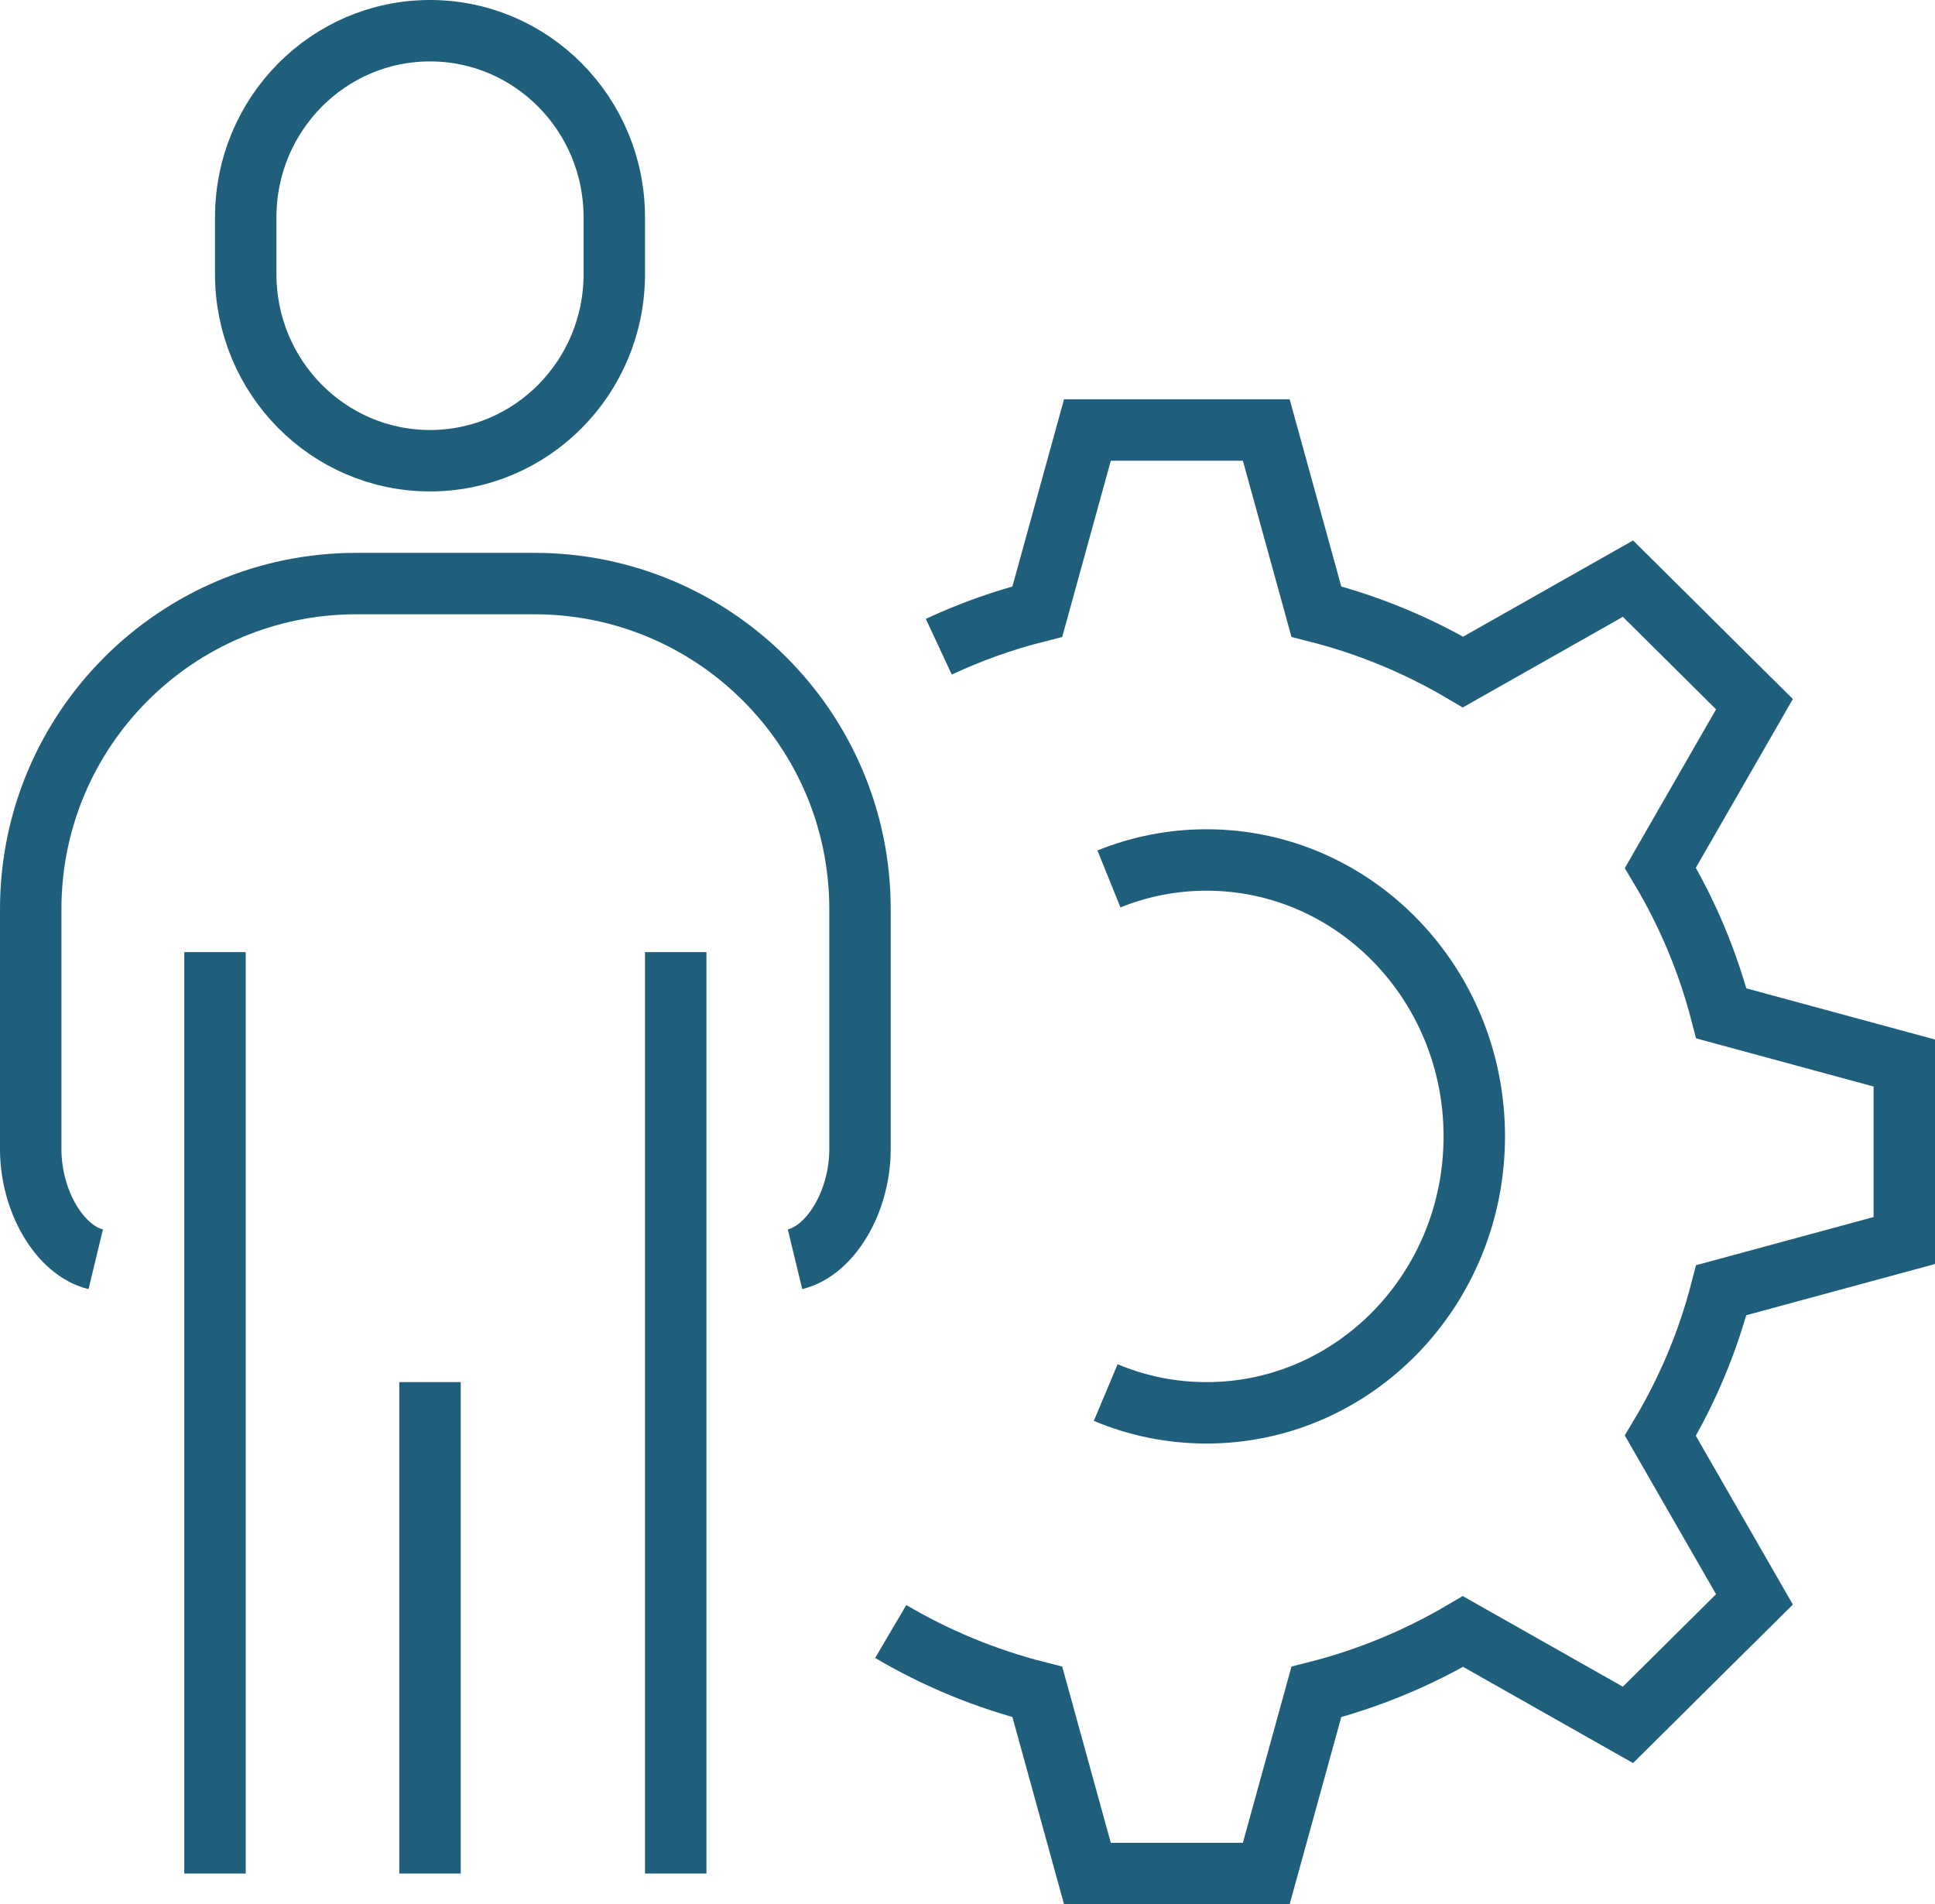
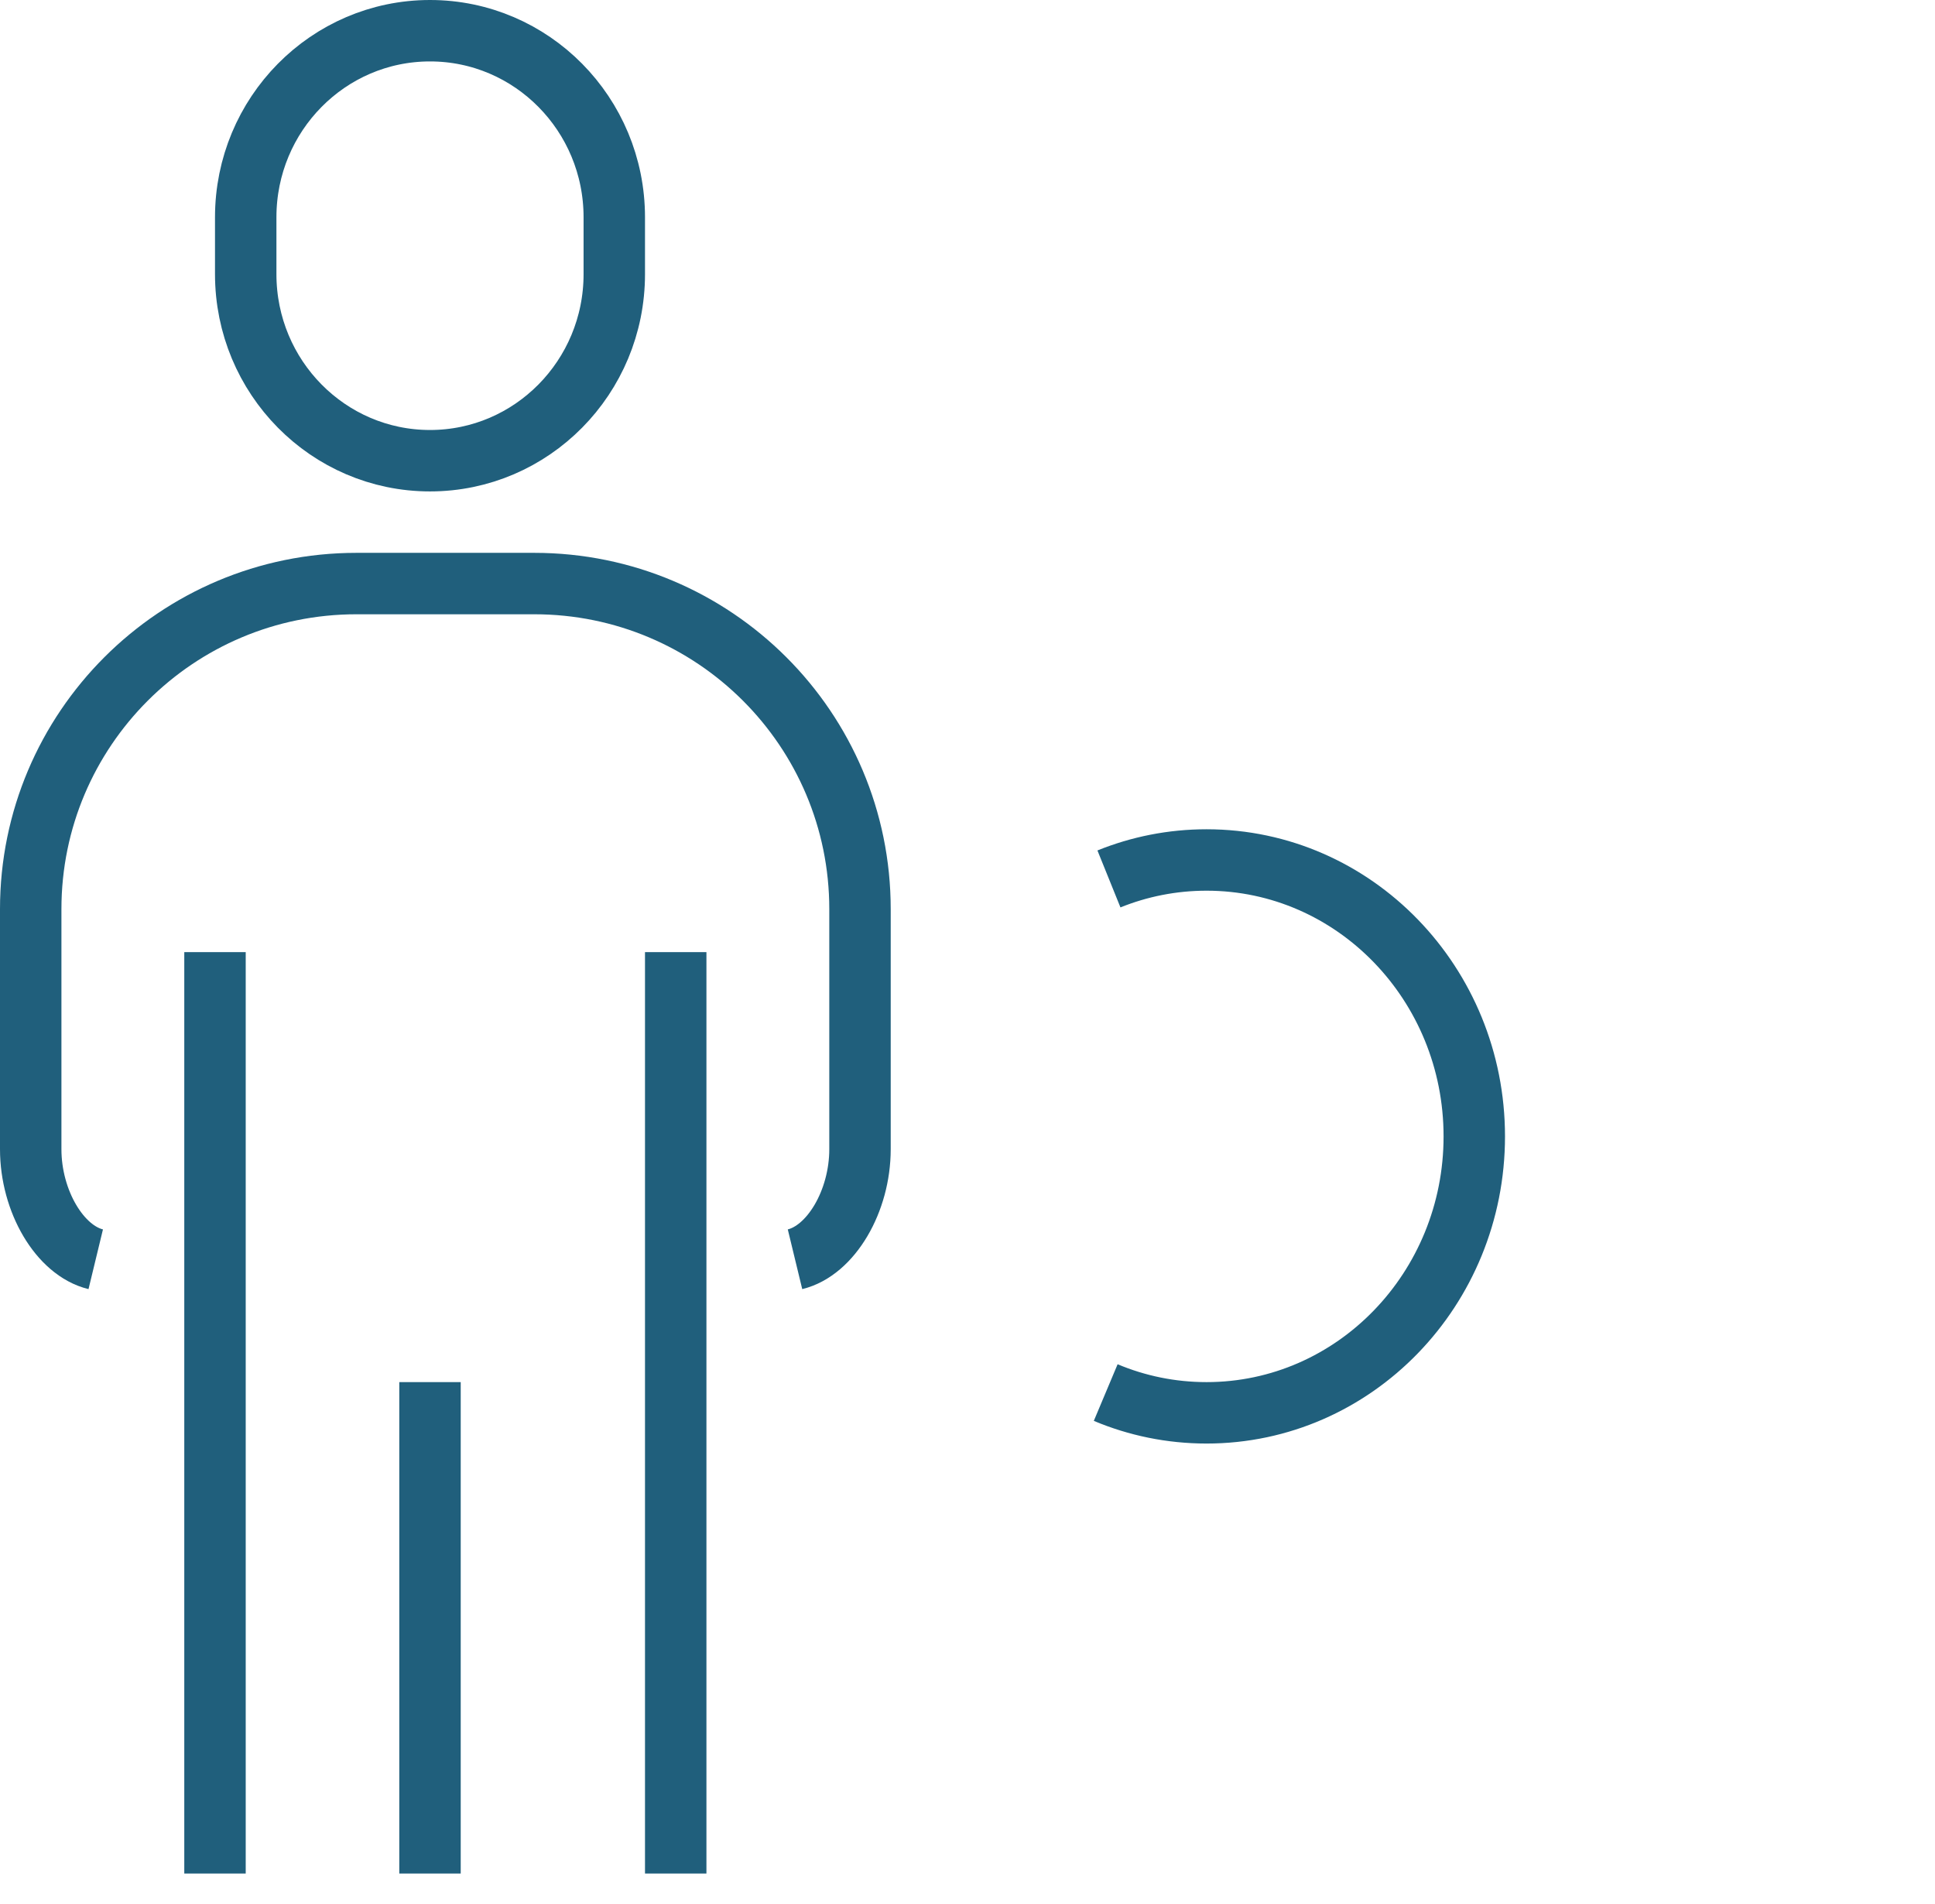
<svg xmlns="http://www.w3.org/2000/svg" width="63px" height="62px" viewBox="0 0 63 62" version="1.1">
  <title>icon_tools_salmon</title>
  <g id="Symbols" stroke="none" stroke-width="1" fill="none" fill-rule="evenodd">
    <g id="Icon/flexibility" transform="translate(1, 1)" stroke="#205F7C" stroke-width="2">
      <g id="icon_tools_salmon" transform="translate(0, 0)">
        <path d="M24.884,40 C26.053,39.717 27,38.112 27,36.416 L27,28.599 C27,22.745 22.252,18 16.395,18 L10.605,18 C4.748,18 0,22.745 0,28.599 L0,36.416 C0,38.112 0.948,39.717 2.117,40" id="Stroke-1" />
        <line x1="6" y1="30" x2="6" y2="60" id="Stroke-3" />
        <line x1="21" y1="30" x2="21" y2="60" id="Stroke-5" />
        <line x1="13" y1="44" x2="13" y2="60" id="Stroke-7" />
        <path d="M19,7.926 C19,11.28 16.314,14 13,14 C9.687,14 7,11.28 7,7.926 L7,6.074 C7,2.72 9.687,0 13,0 C16.314,0 19,2.72 19,6.074 L19,7.926 Z" id="Stroke-9" />
-         <path d="M28,52.12 C29.471,52.986 31.075,53.656 32.774,54.087 L34.404,60 L40.227,60 L41.858,54.087 C43.558,53.656 45.161,52.986 46.633,52.12 L52.003,55.16 L56.122,51.074 L53.058,45.745 C53.931,44.285 54.606,42.694 55.041,41.007 L61,39.39 L61,33.611 L55.042,31.994 C54.607,30.308 53.932,28.717 53.059,27.256 L56.122,21.927 L52.004,17.84 L46.634,20.88 C45.162,20.013 43.558,19.343 41.858,18.913 L40.227,13 L34.404,13 L32.774,18.913 C31.66,19.195 30.587,19.58 29.565,20.056" id="Stroke-11" />
        <path d="M35.105,27.617 C36.09,27.219 37.162,27 38.283,27 C43.097,27 47,31.03 47,36 C47,40.97 43.097,45 38.283,45 C37.121,45 36.013,44.766 35,44.34" id="Stroke-13" />
      </g>
    </g>
  </g>
</svg>